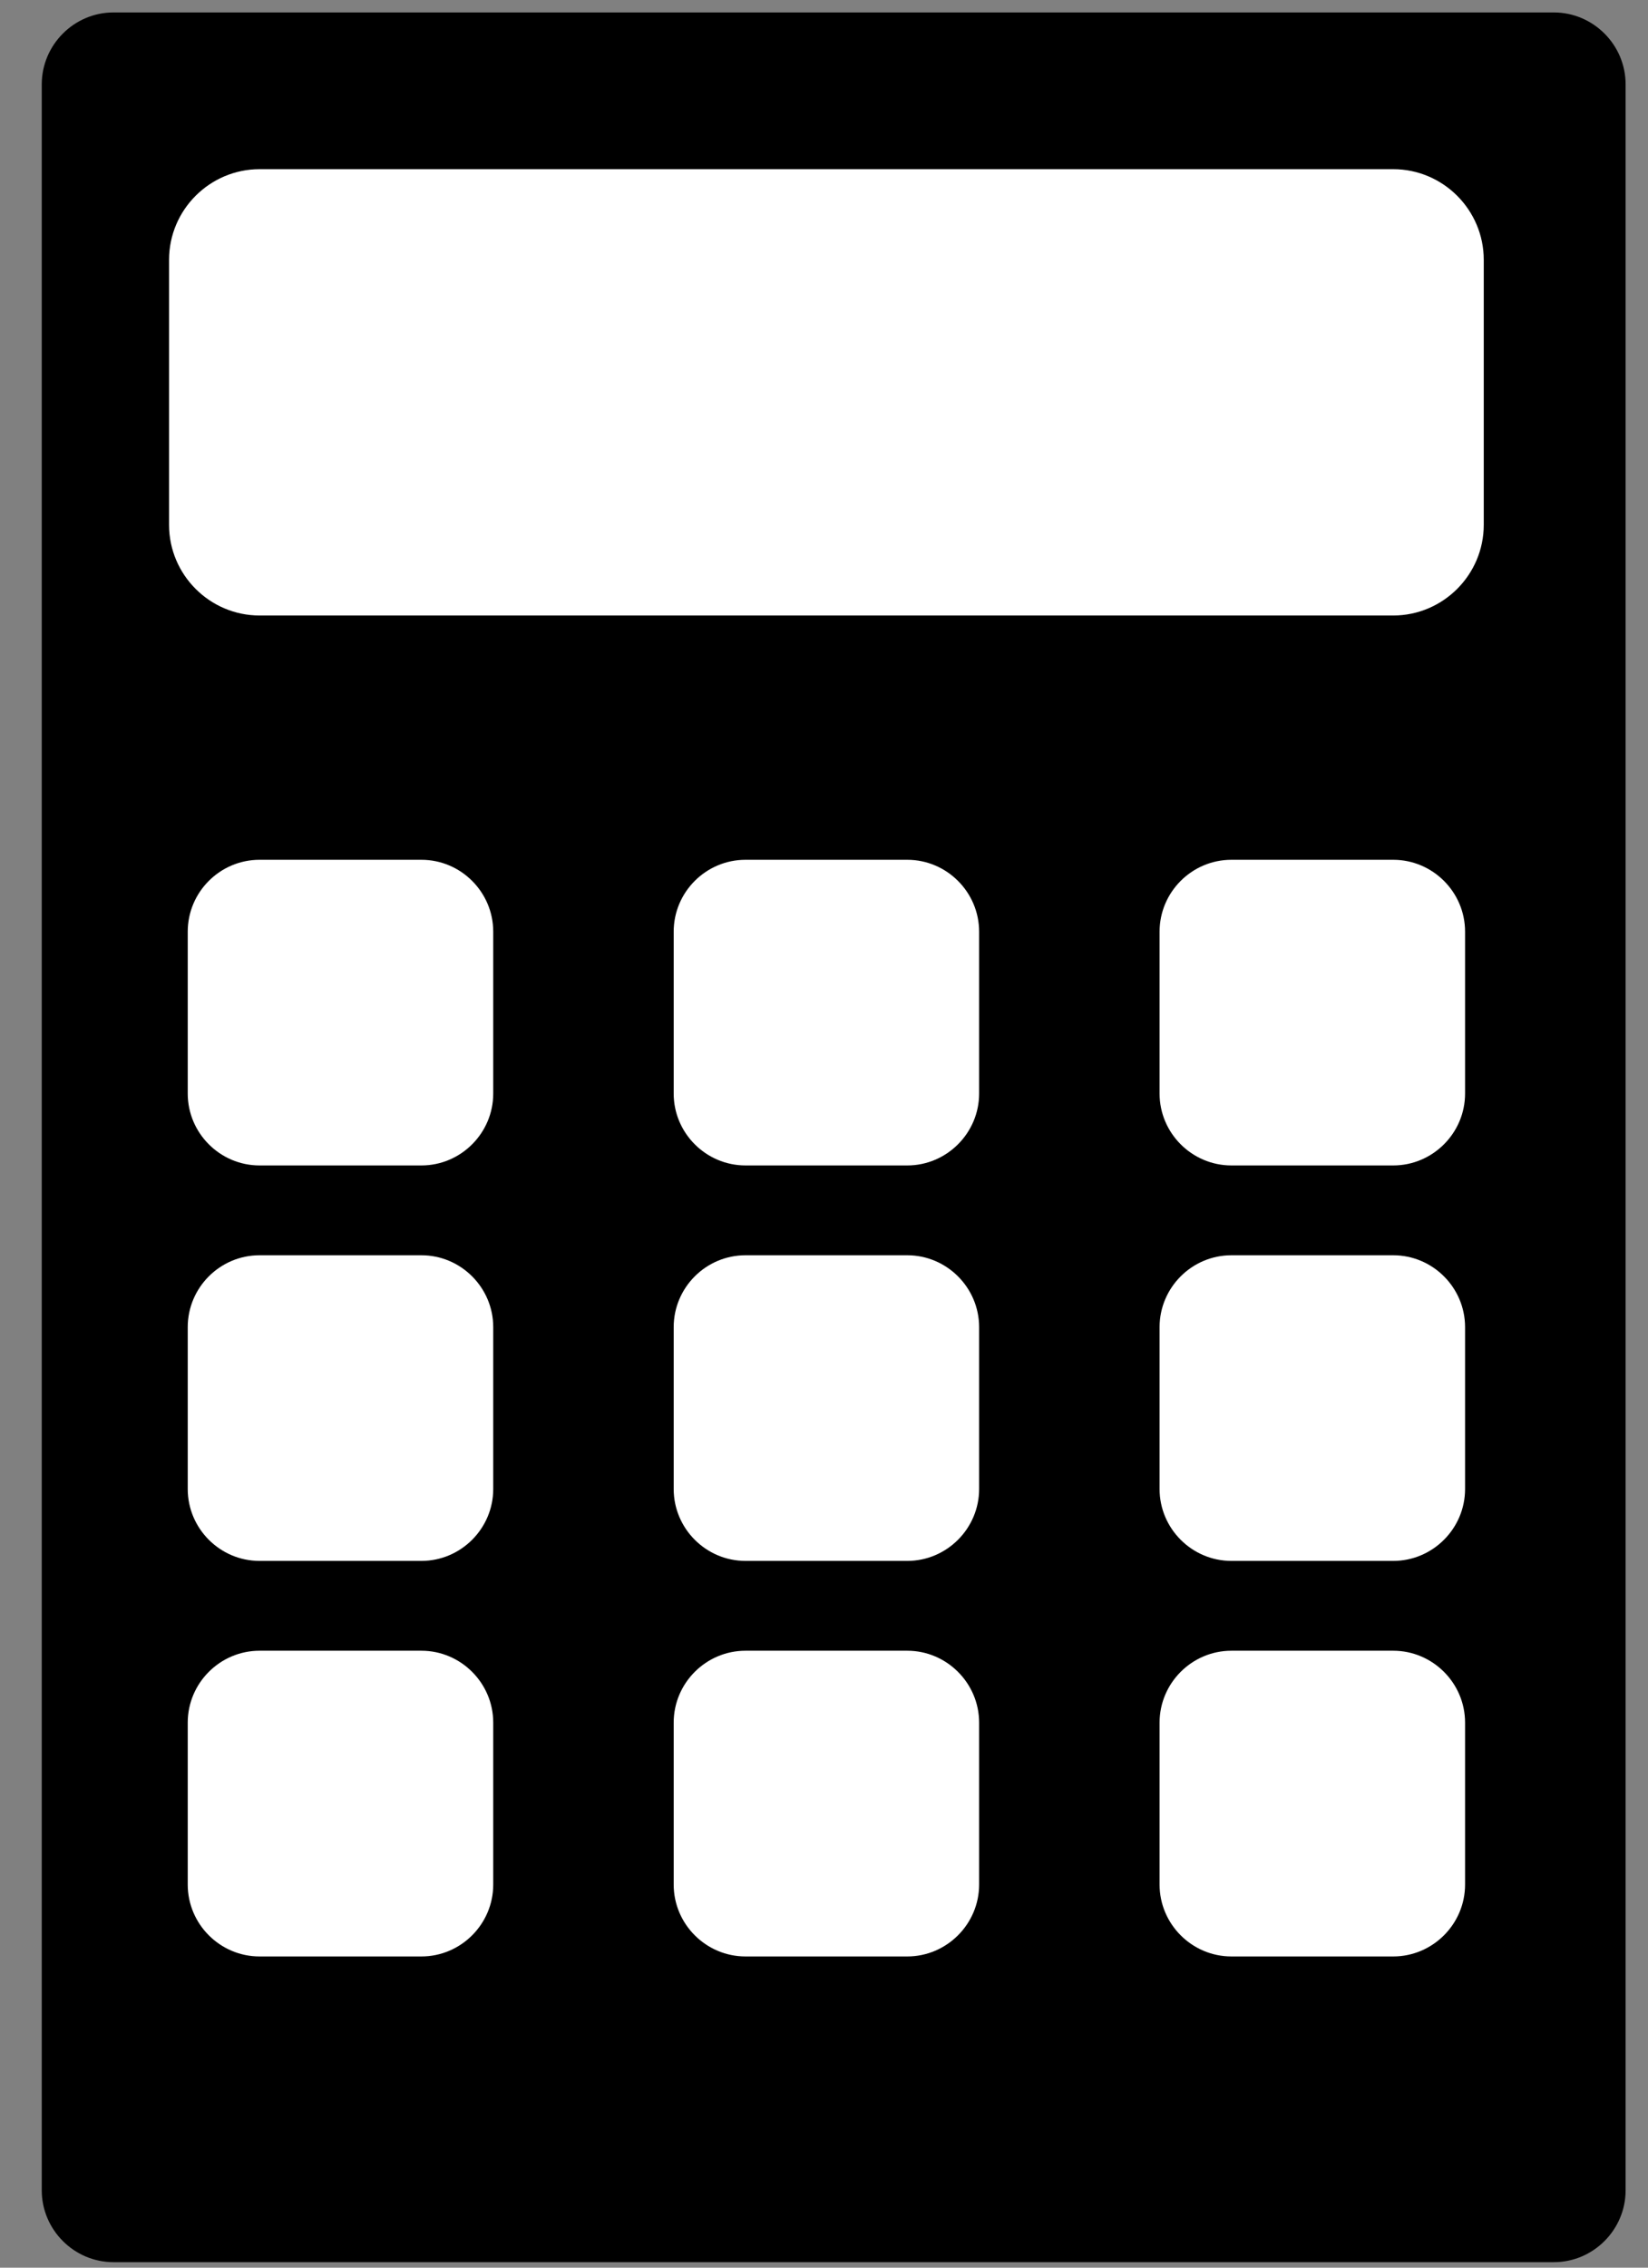
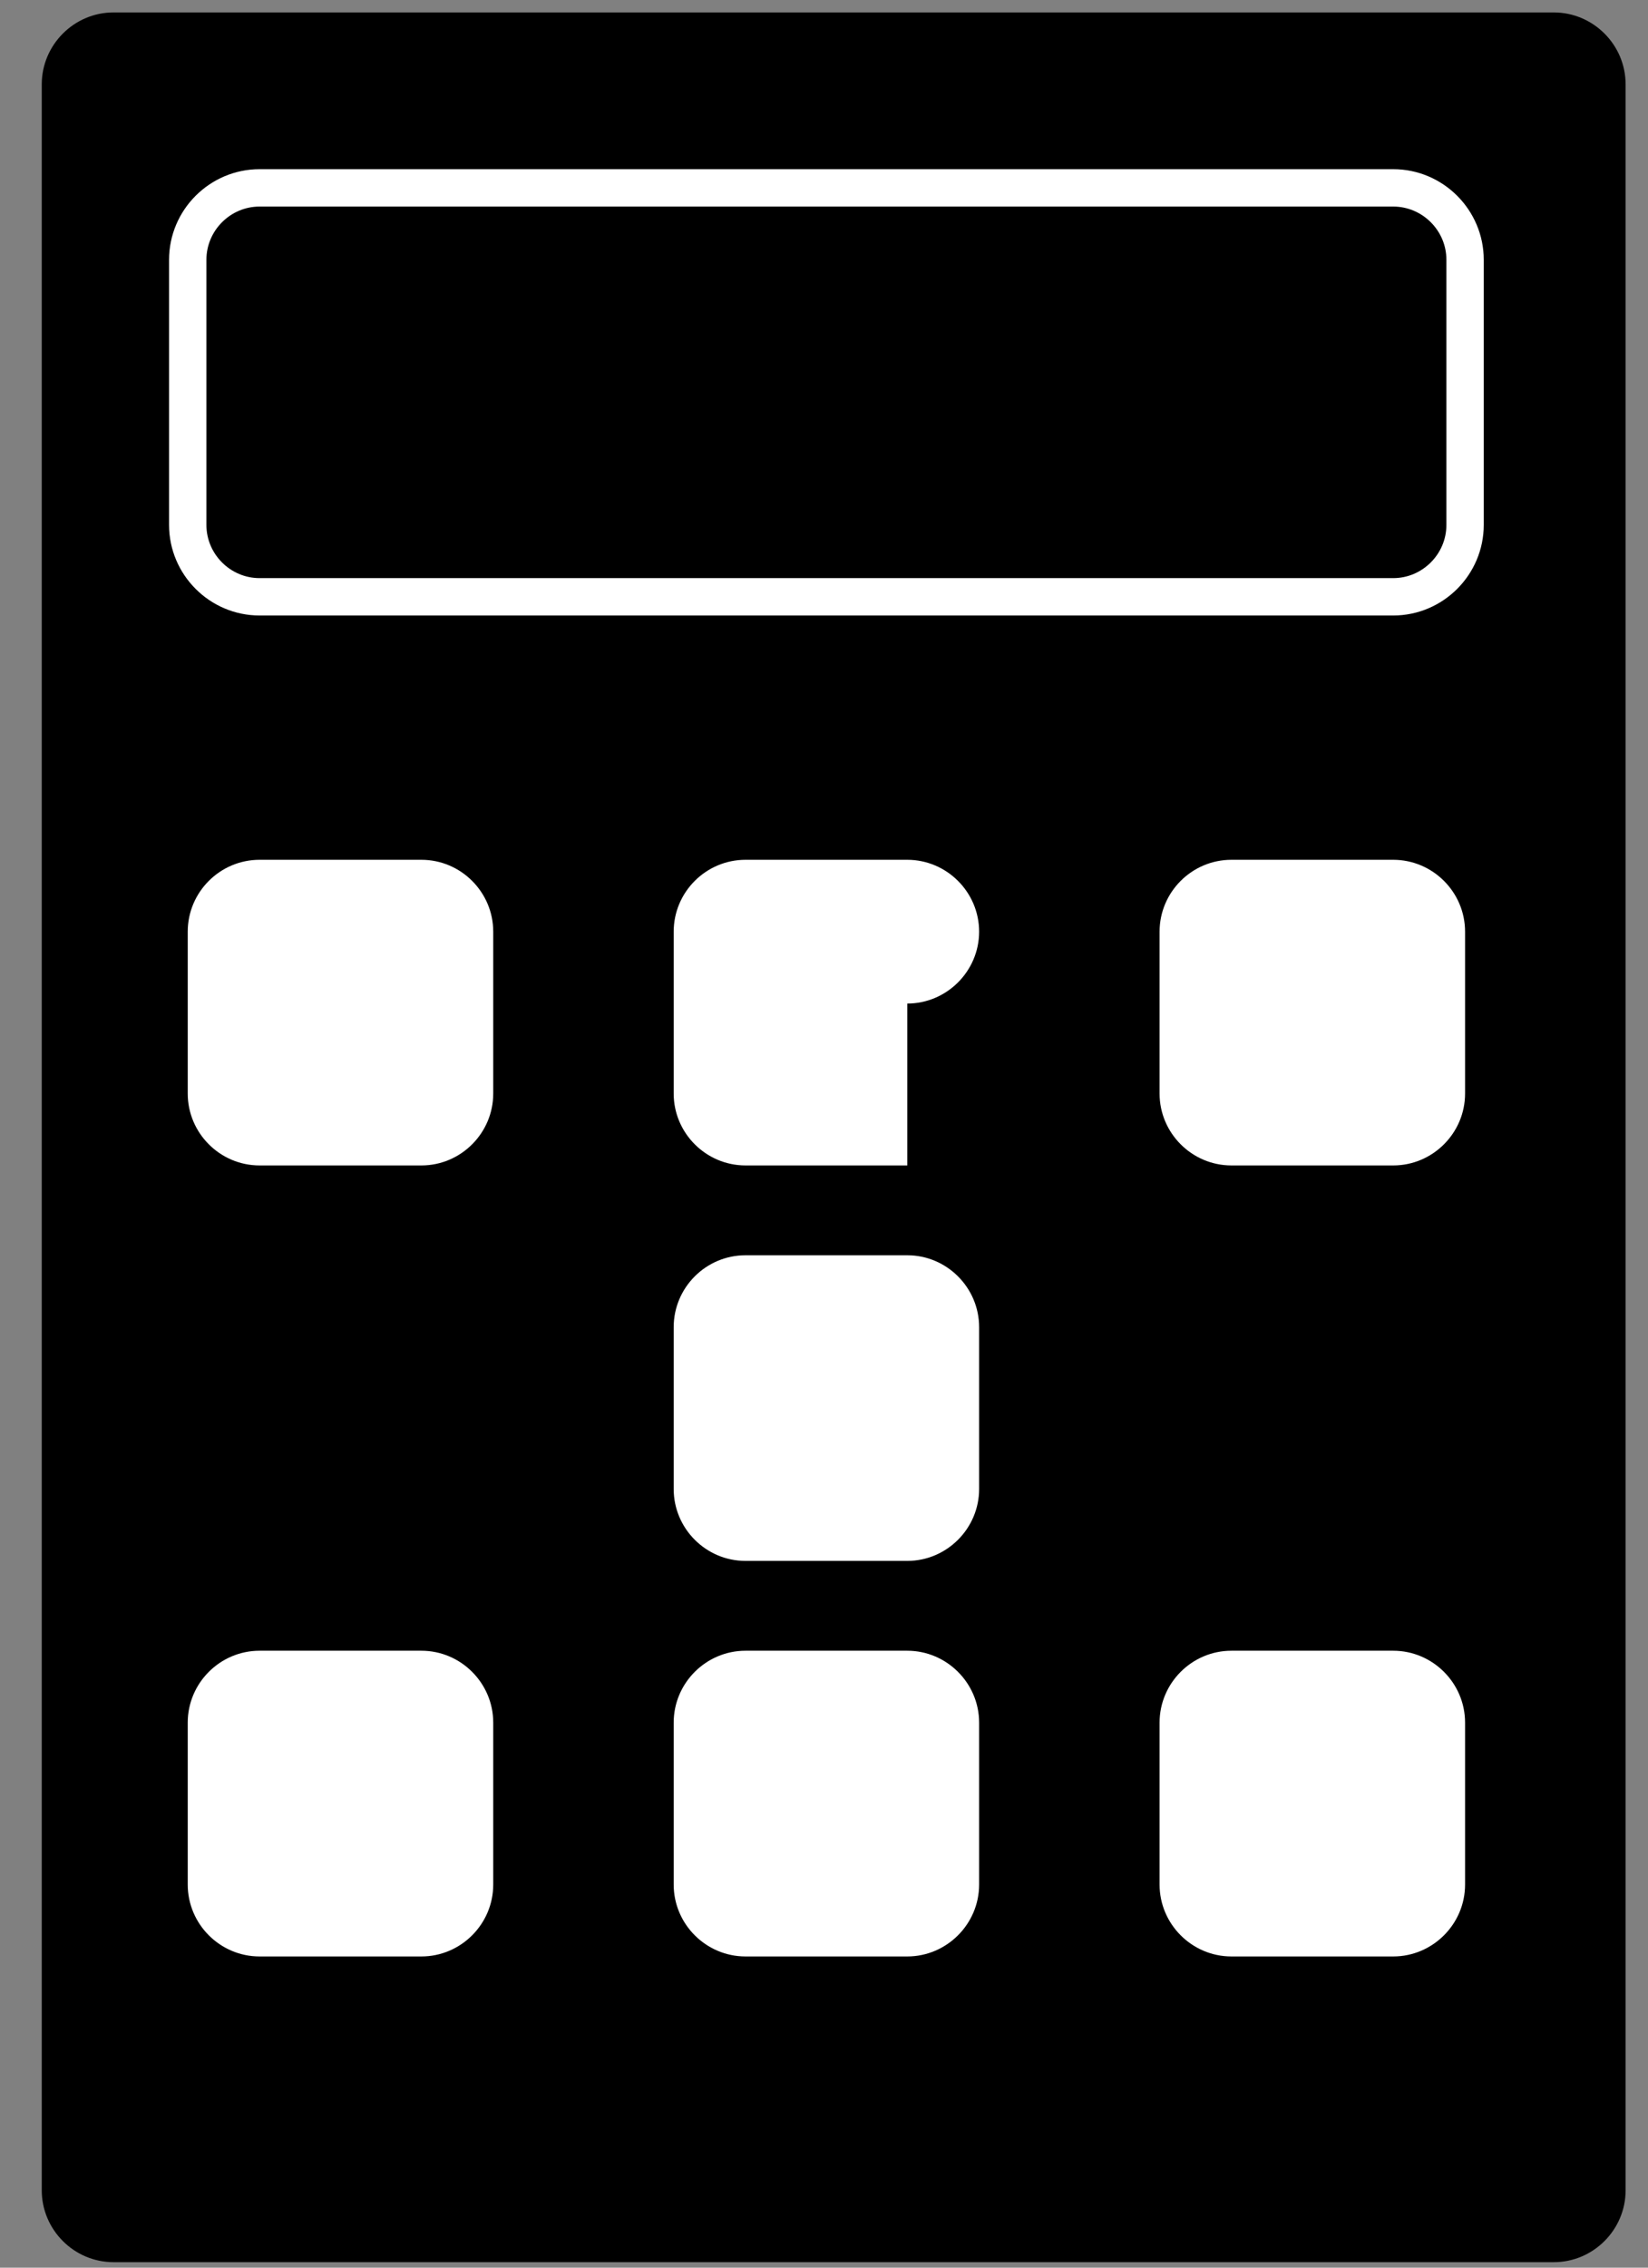
<svg xmlns="http://www.w3.org/2000/svg" height="33" viewBox="0 0 24 33" width="24">
  <rect x="0" y="0" width="24" height="33" fill="#808080" stroke="none" />
  <g fill="none" fill-rule="evenodd">
    <path d="m22.628 32.92h-20.975c-.574 0-1.045-.471-1.045-1.046v-30.646c0-.576.471-1.047 1.045-1.047h20.975c.575 0 1.046.471 1.046 1.047v30.646c0 .575-.471 1.046-1.046 1.046" fill="#000" />
-     <path d="m20.29 8.685h-16.51c-.575 0-1.046-.471-1.046-1.046v-3.859c0-.575.471-1.046 1.046-1.046h16.51c.575 0 1.046.471 1.046 1.046v3.859c0 .575-.471 1.046-1.046 1.046z" fill="#fff" />
    <path d="m20.29 8.685h-16.51c-.575 0-1.046-.471-1.046-1.046v-3.859c0-.575.471-1.046 1.046-1.046h16.51c.575 0 1.046.471 1.046 1.046v3.859c0 .575-.471 1.046-1.046 1.046z" stroke="#fff" stroke-width=".544" />
    <g fill="#fff">
      <path d="m6.137 16.96h-2.357c-.576 0-1.046-.471-1.046-1.046v-2.356c0-.576.47-1.046 1.046-1.046h2.357c.575 0 1.046.47 1.046 1.046v2.356c0 .575-.471 1.046-1.046 1.046" />
-       <path d="m13.213 16.96h-2.356c-.576 0-1.046-.471-1.046-1.046v-2.356c0-.576.47-1.046 1.046-1.046h2.356c.574 0 1.046.47 1.046 1.046v2.356c0 .575-.472 1.046-1.046 1.046" />
+       <path d="m13.213 16.96h-2.356c-.576 0-1.046-.471-1.046-1.046v-2.356c0-.576.47-1.046 1.046-1.046h2.356c.574 0 1.046.47 1.046 1.046c0 .575-.472 1.046-1.046 1.046" />
      <path d="m20.29 16.96h-2.357c-.575 0-1.046-.471-1.046-1.046v-2.356c0-.576.471-1.046 1.046-1.046h2.357c.575 0 1.046.47 1.046 1.046v2.356c0 .575-.471 1.046-1.046 1.046" />
-       <path d="m6.137 22.715h-2.357c-.576 0-1.046-.471-1.046-1.046v-2.356c0-.576.47-1.046 1.046-1.046h2.357c.575 0 1.046.47 1.046 1.046v2.356c0 .575-.471 1.046-1.046 1.046" />
      <path d="m13.213 22.715h-2.356c-.576 0-1.046-.471-1.046-1.046v-2.356c0-.576.47-1.046 1.046-1.046h2.356c.574 0 1.046.47 1.046 1.046v2.356c0 .575-.472 1.046-1.046 1.046" />
-       <path d="m20.29 22.715h-2.357c-.575 0-1.046-.471-1.046-1.046v-2.356c0-.576.471-1.046 1.046-1.046h2.357c.575 0 1.046.47 1.046 1.046v2.356c0 .575-.471 1.046-1.046 1.046" />
      <path d="m6.137 28.471h-2.357c-.576 0-1.046-.471-1.046-1.046v-2.357c0-.575.47-1.046 1.046-1.046h2.357c.575 0 1.046.471 1.046 1.046v2.357c0 .575-.471 1.046-1.046 1.046" />
      <path d="m13.213 28.471h-2.356c-.576 0-1.046-.471-1.046-1.046v-2.357c0-.575.47-1.046 1.046-1.046h2.356c.574 0 1.046.471 1.046 1.046v2.357c0 .575-.472 1.046-1.046 1.046" />
      <path d="m20.29 28.471h-2.357c-.575 0-1.046-.471-1.046-1.046v-2.357c0-.575.471-1.046 1.046-1.046h2.357c.575 0 1.046.471 1.046 1.046v2.357c0 .575-.471 1.046-1.046 1.046" />
    </g>
  </g>
</svg>